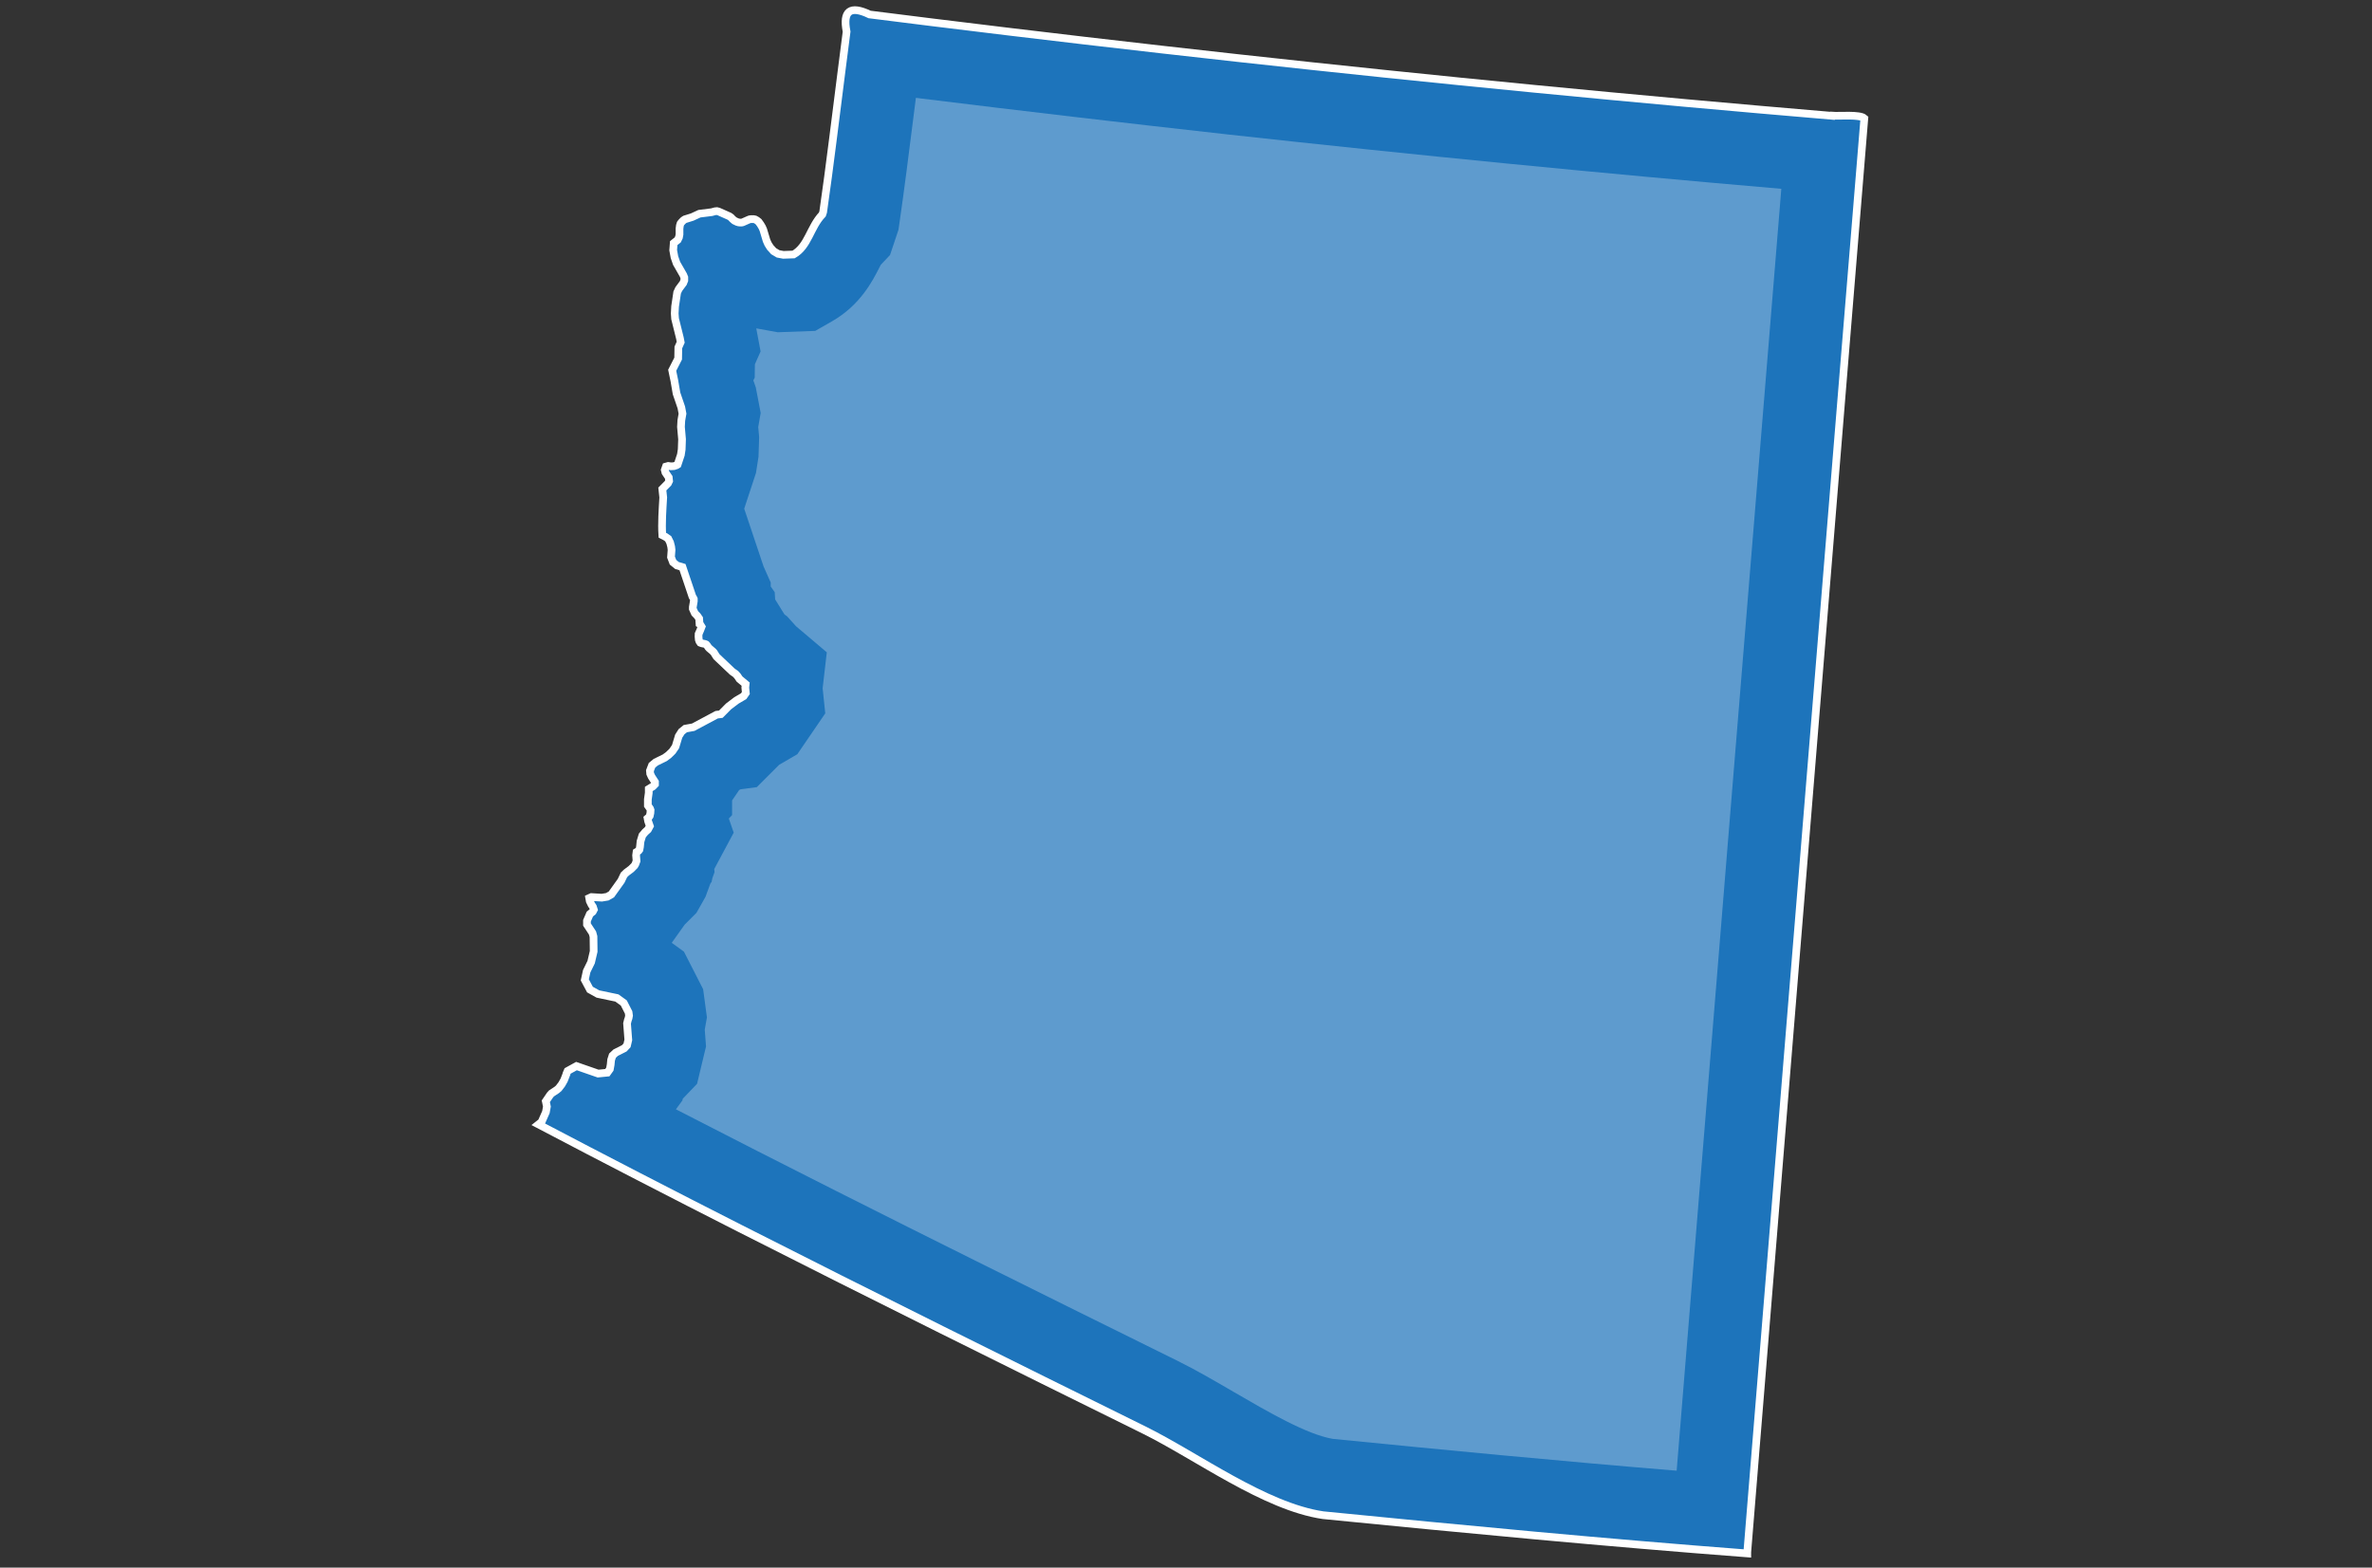
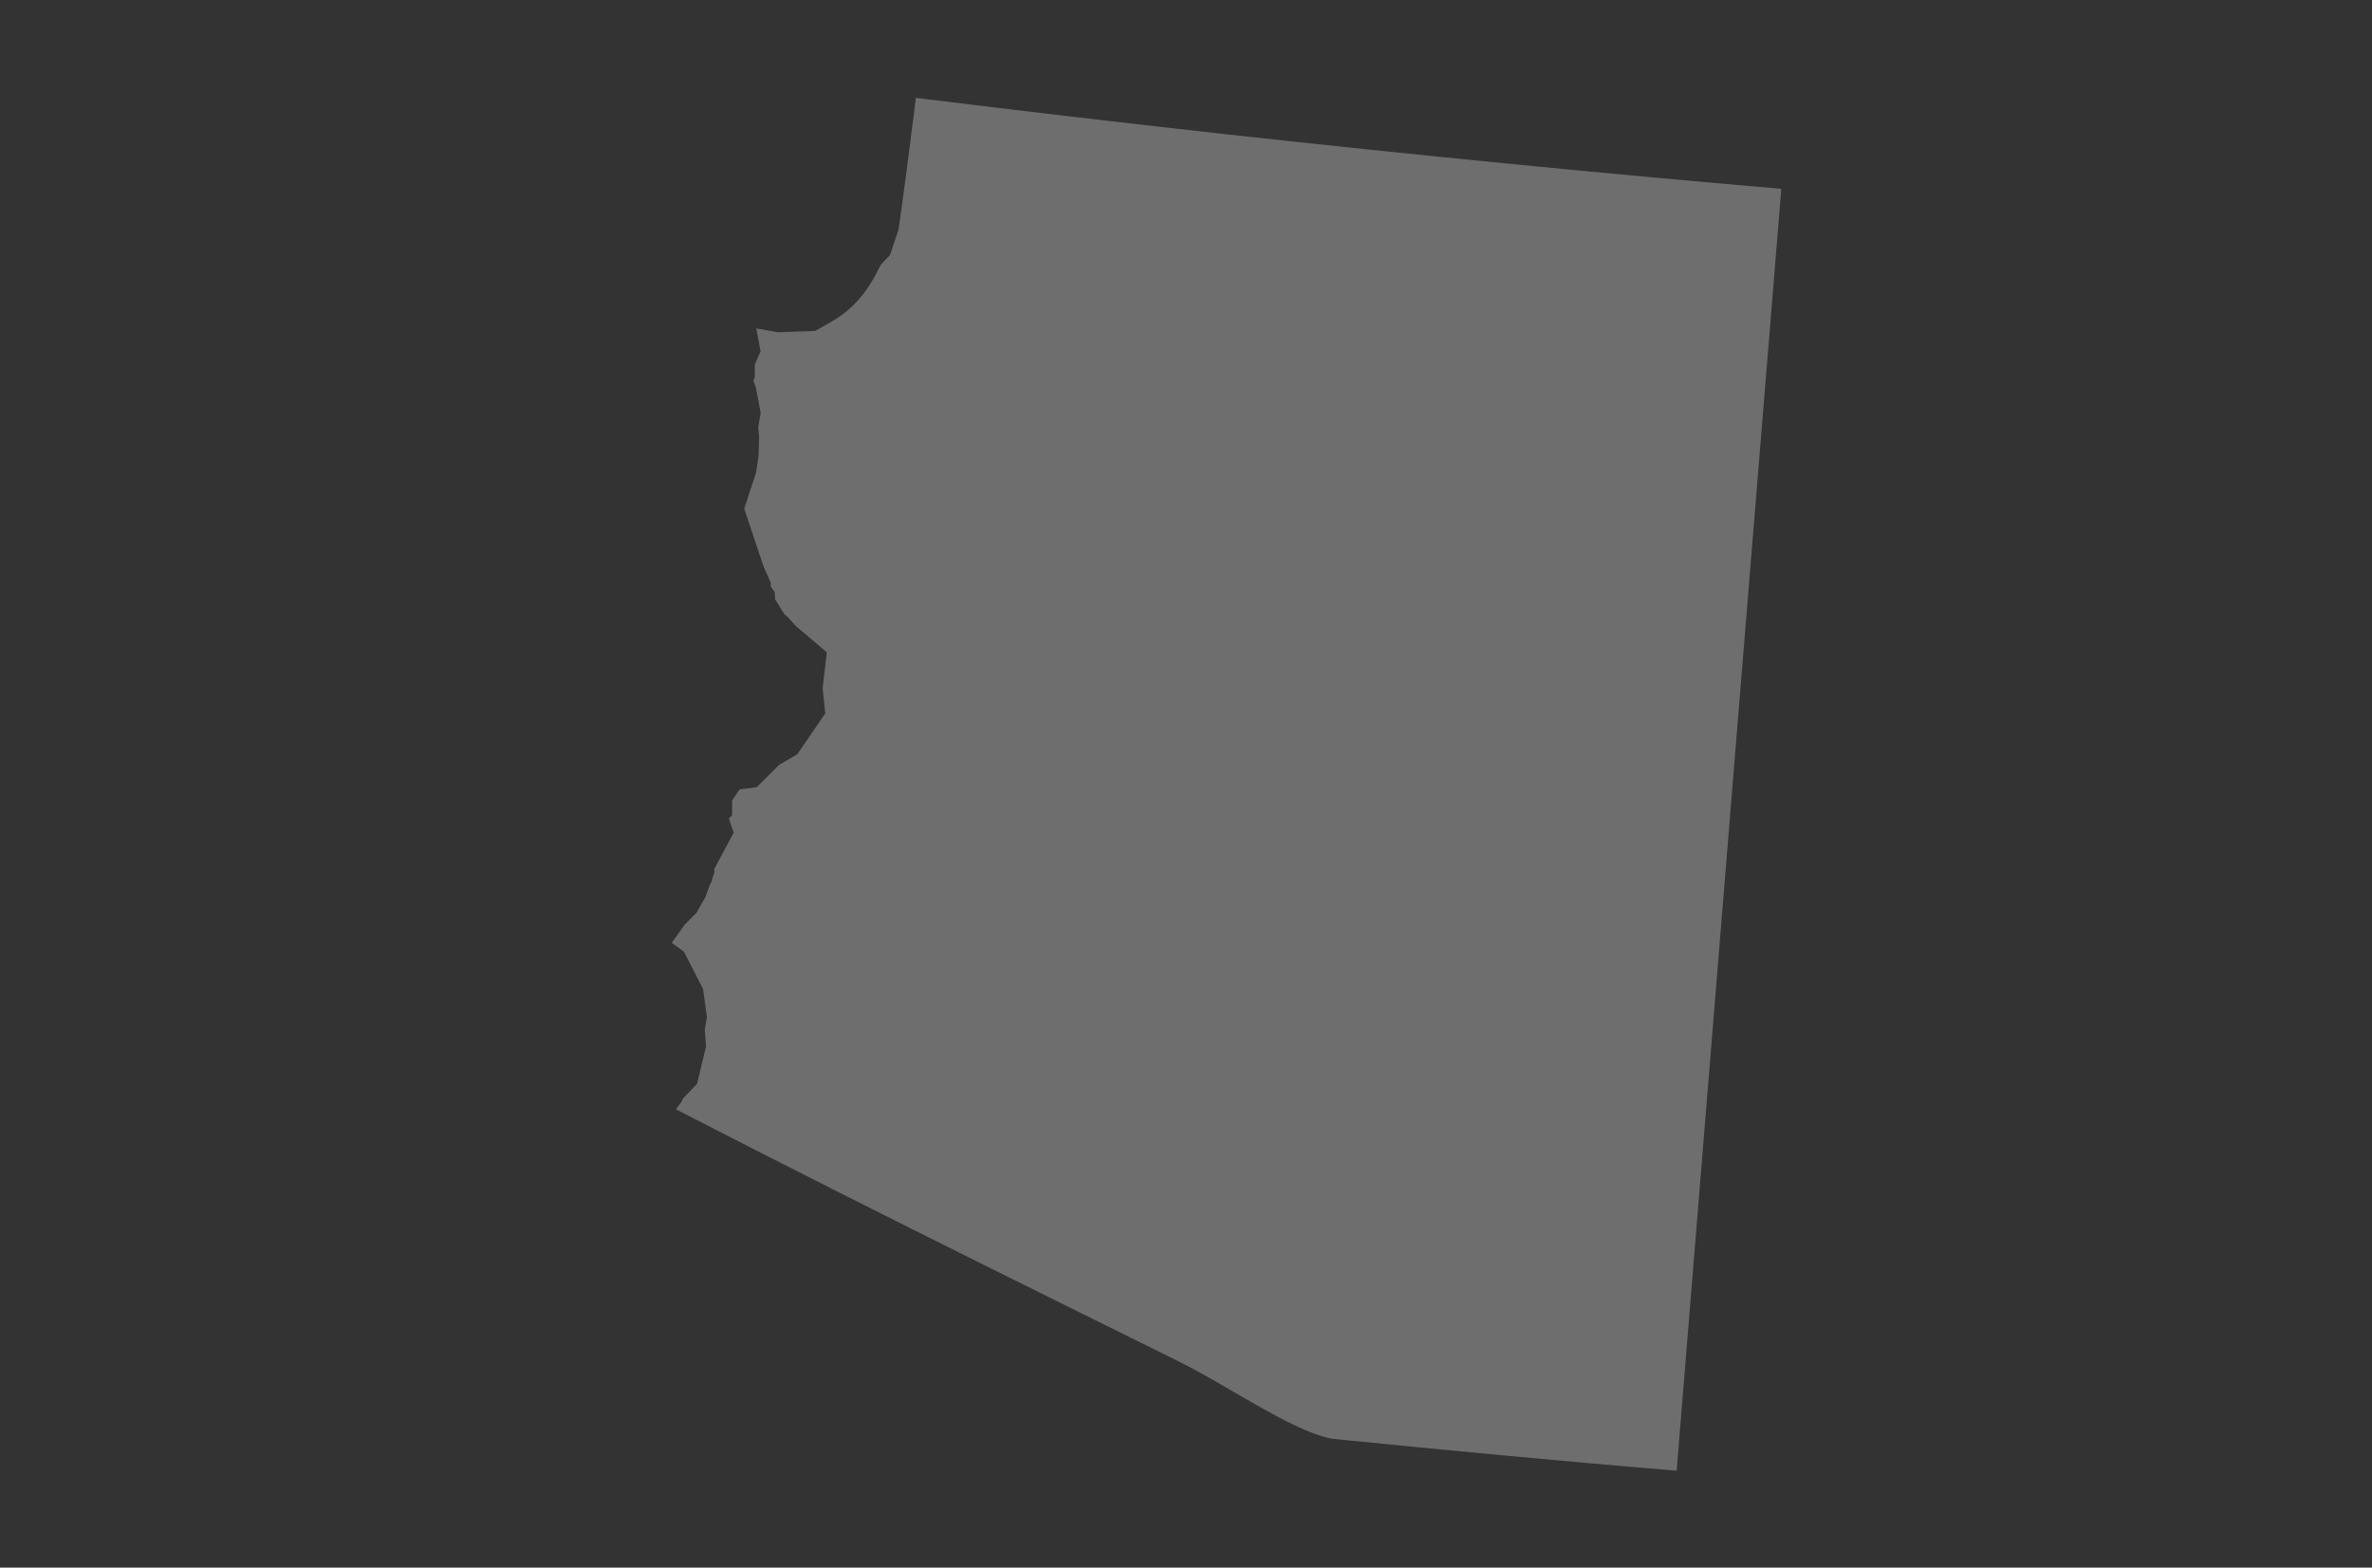
<svg xmlns="http://www.w3.org/2000/svg" id="a" viewBox="0 0 262.22 173.34">
  <rect x="0" y="0" width="262.22" height="173.34" fill="#333333" stroke="none" />
-   <path d="M202.57,12.81c-21.94-1.85-43.85-3.98-65.73-6.39-11.32-1.25-22.63-2.57-33.93-3.97-2.26-.28-4.52-.57-6.78-.85-2.14-1.03-2.99-.4-2.54,1.9-.19,1.46-.38,2.92-.56,4.37-.67,5.19-1.28,10.39-2.03,15.57l-.09.27c-1.36,1.43-1.55,3.5-3.18,4.43l-1.13.04-.58-.11-.49-.29-.38-.42-.24-.38-.17-.38-.36-1.2-.13-.29-.18-.3-.21-.29-.19-.15-.2-.11-.15-.03h-.16s-.15,0-.15,0l-.14.02-.13.05-.63.28-.14.03h-.15s-.17-.02-.17-.02l-.17-.05-.29-.14-.21-.18-.17-.18-.11-.08-.08-.05-1.17-.52-.2-.05-.2.02-.37.1-1.36.17-.8.37-.8.25-.11.07-.1.08-.19.2-.09.12-.07.23-.04.32v.65s-.06.32-.06.32l-.14.29-.44.35-.06.78.14.77.24.69.74,1.29.11.27v.32s-.12.3-.12.3l-.49.66-.18.39-.23,1.54-.04.77.04.58.53,2.13.09.47-.26.58-.02,1.23-.66,1.29.24,1.16.24,1.4.53,1.55.13.69-.13.75-.04.71.12,1.37-.04,1.13-.09.59-.36,1.08-.11.07-.29.1-.33.02-.31-.04-.25.07-.13.37.07.28.37.55.04.39-.12.25-.63.64.1.93c-.08,1.38-.19,2.83-.1,4.18l.35.18.3.21.21.42.12.47.04.35-.06.79.22.57.44.36.61.18,1.1,3.27.09.13.06.13v.23s-.11.66-.11.66v.19s.22.49.22.49l.27.28.21.3.04.58.04.02.19.31-.15.39-.18.41v.02s-.01.27-.01.27l.03.34.07.2.1.14.15.06.3.06.11.03.09.04.08.09.15.22.1.11.42.36.1.11.29.46,1.74,1.65.37.26.2.22.23.34.68.57-.04.38.06.6-.24.35-.8.47-.87.66-.85.86-.47.06-2.58,1.38-.88.16-.42.34-.31.49-.35,1.16-.34.5-.42.41-.43.32-1,.49-.41.34-.23.6.03.33.15.33.38.59v.25s-.22.23-.22.23l-.47.29v.43s-.1.72-.1.72v.68s.24.34.24.34l.06.16-.02.33-.07.32-.1.14-.14.12.06.32.19.54-.21.39-.31.28-.31.37-.2.66-.06.6-.06.31-.09.12-.23.14-.05.37.05.62-.13.35-.1.17-.37.37-.52.39-.27.26-.31.65-1.08,1.51-.46.26-.6.1-1.15-.07-.24.11.06.34.19.39.16.24.1.31-.12.23-.32.26-.32.74v.42s.61.93.61.93l.11.4.02,1.64-.28,1.19-.49,1-.21.96.57,1.07.88.49,2.1.44.76.55.53,1.04.05.36-.05.27-.09.26-.08.34.14,1.82-.14.6-.31.33-.95.48-.35.33-.15.47-.05.52-.09.5-.28.39-1.02.1-2.39-.83-.98.54-.13.31v.04s-.26.67-.26.67l-.26.46-.33.43-.21.18-.6.4-.15.17-.47.69.12.59-.11.61-.48,1.09-.34.27c14.75,7.76,29.64,15.27,44.56,22.7,7.46,3.72,14.93,7.41,22.4,11.1,5.86,2.9,13.31,8.45,19.77,9.41,15.61,1.55,31.27,3.04,46.9,4.23h0s0-.01,0-.01h0v-.02h0v-.02h0s0,0,0,0h0v-.02s0-.02,0-.02h0v-.03h0v-.03c2.28-27.92,4.55-55.85,6.83-83.77,1.17-14.34,2.34-28.67,3.51-43.02.56-6.79,1.11-13.59,1.67-20.39.31-3.79.62-7.57.93-11.36-.49-.45-2.81-.23-3.52-.29Z" style="fill:#1d74bb; fill-rule:evenodd; stroke:#fff; stroke-miterlimit:10; stroke-width:.85px;" />
  <path d="M185.34,162.62c-13-1.07-25.87-2.31-38.01-3.52-2.9-.5-7.16-2.99-10.93-5.18-2.03-1.18-4.13-2.41-6.15-3.41-7.47-3.69-14.93-7.38-22.38-11.09-9.36-4.66-20.99-10.49-33.15-16.76l.72-.98.03-.18,1.59-1.66.99-4.13-.14-1.86.24-1.35-.42-3.12-2.12-4.15-1.35-.98,1.43-2.01,1.3-1.3,1-1.77.54-1.47.14-.19.08-.41.24-.66-.03-.35,2.15-4.02-.54-1.56.36-.38v-1.62s.78-1.15.78-1.15l.14-.08,1.81-.24,2.47-2.47,2.01-1.17,3.09-4.52-.29-2.77.46-3.98-3.4-2.88-.98-1.09-.3-.22-1.03-1.66-.05-.8-.44-.63v-.44s-.79-1.77-.79-1.77l-2.14-6.39,1.3-3.95.28-1.79.07-2.17-.1-1.12.27-1.56-.54-2.82-.27-.78.15-.3.02-1.48.63-1.42-.48-2.55,2.37.43,4.15-.15,1.82-1.04c3.17-1.8,4.53-4.51,5.27-5.96.05-.1.1-.21.16-.31l1.02-1.08.93-2.78.11-.75c.55-3.8,1.03-7.63,1.5-11.34.11-.84.21-1.67.32-2.51.21.03.42.05.62.08,11.01,1.36,22.46,2.7,34.04,3.99,20.36,2.24,40.86,4.26,61.01,5.99l-5.42,66.3-6.15,75.44Z" style="fill:#f9f9fa; fill-rule:evenodd; opacity:.3;" />
</svg>